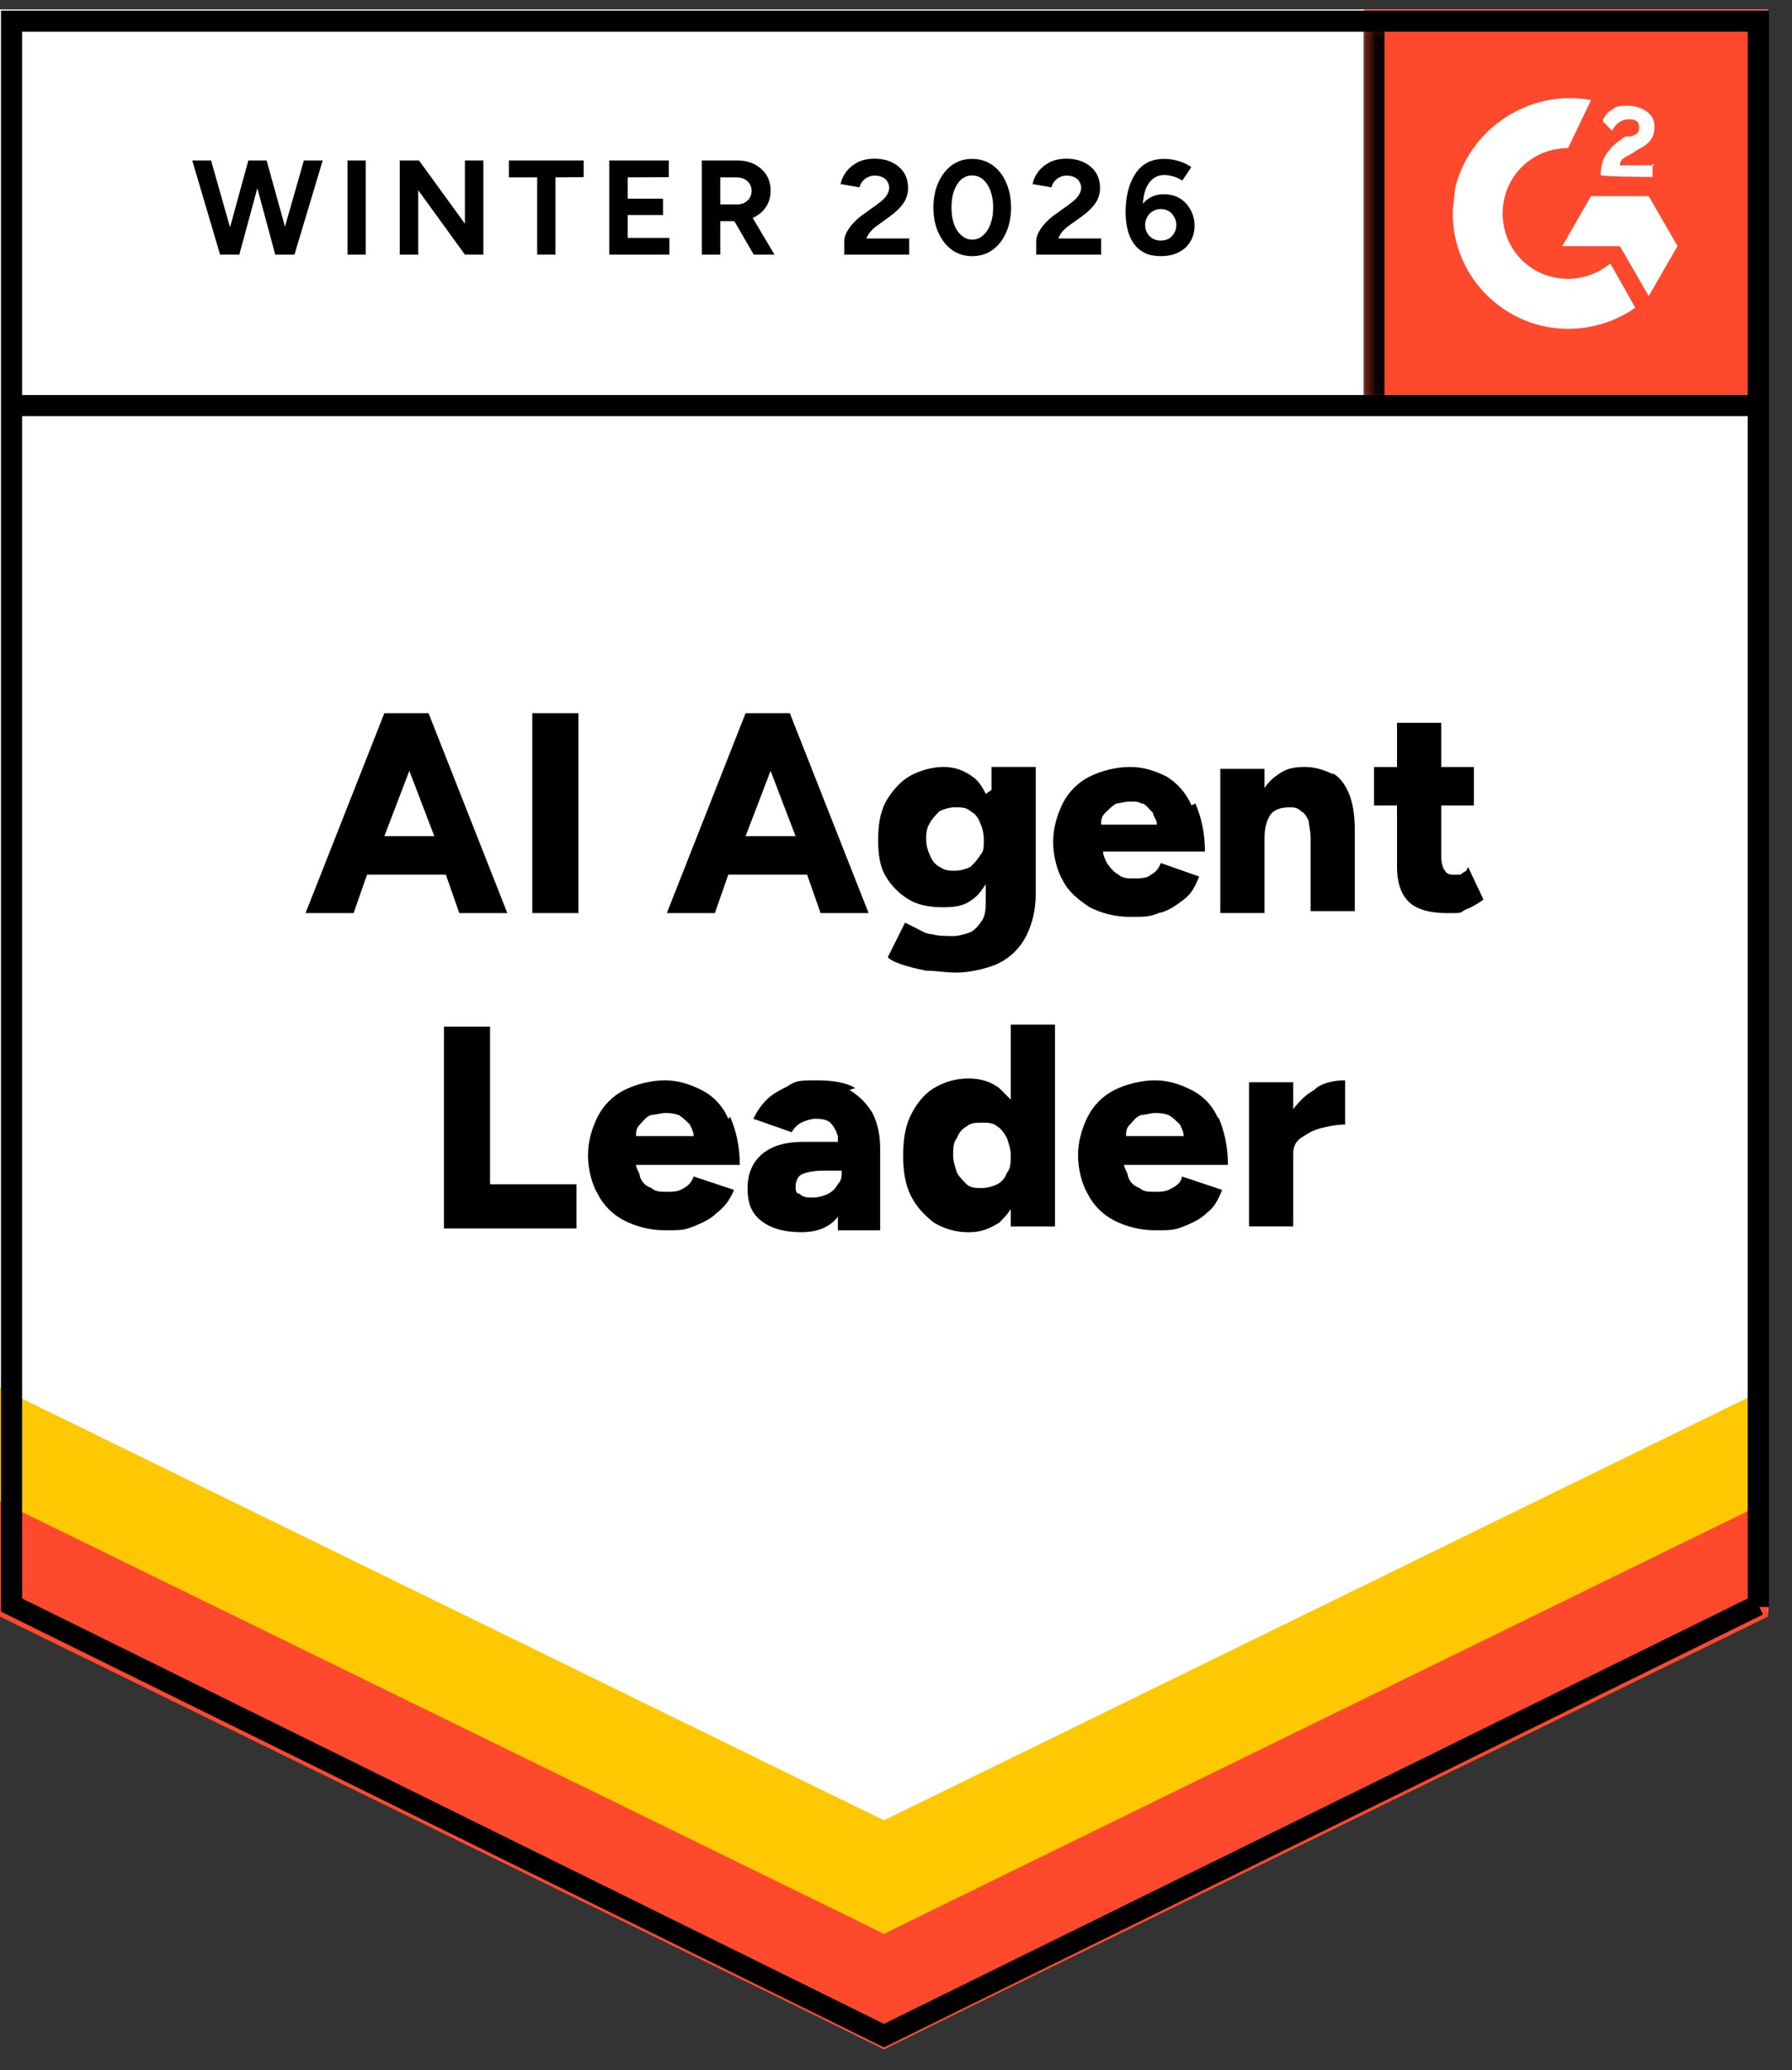
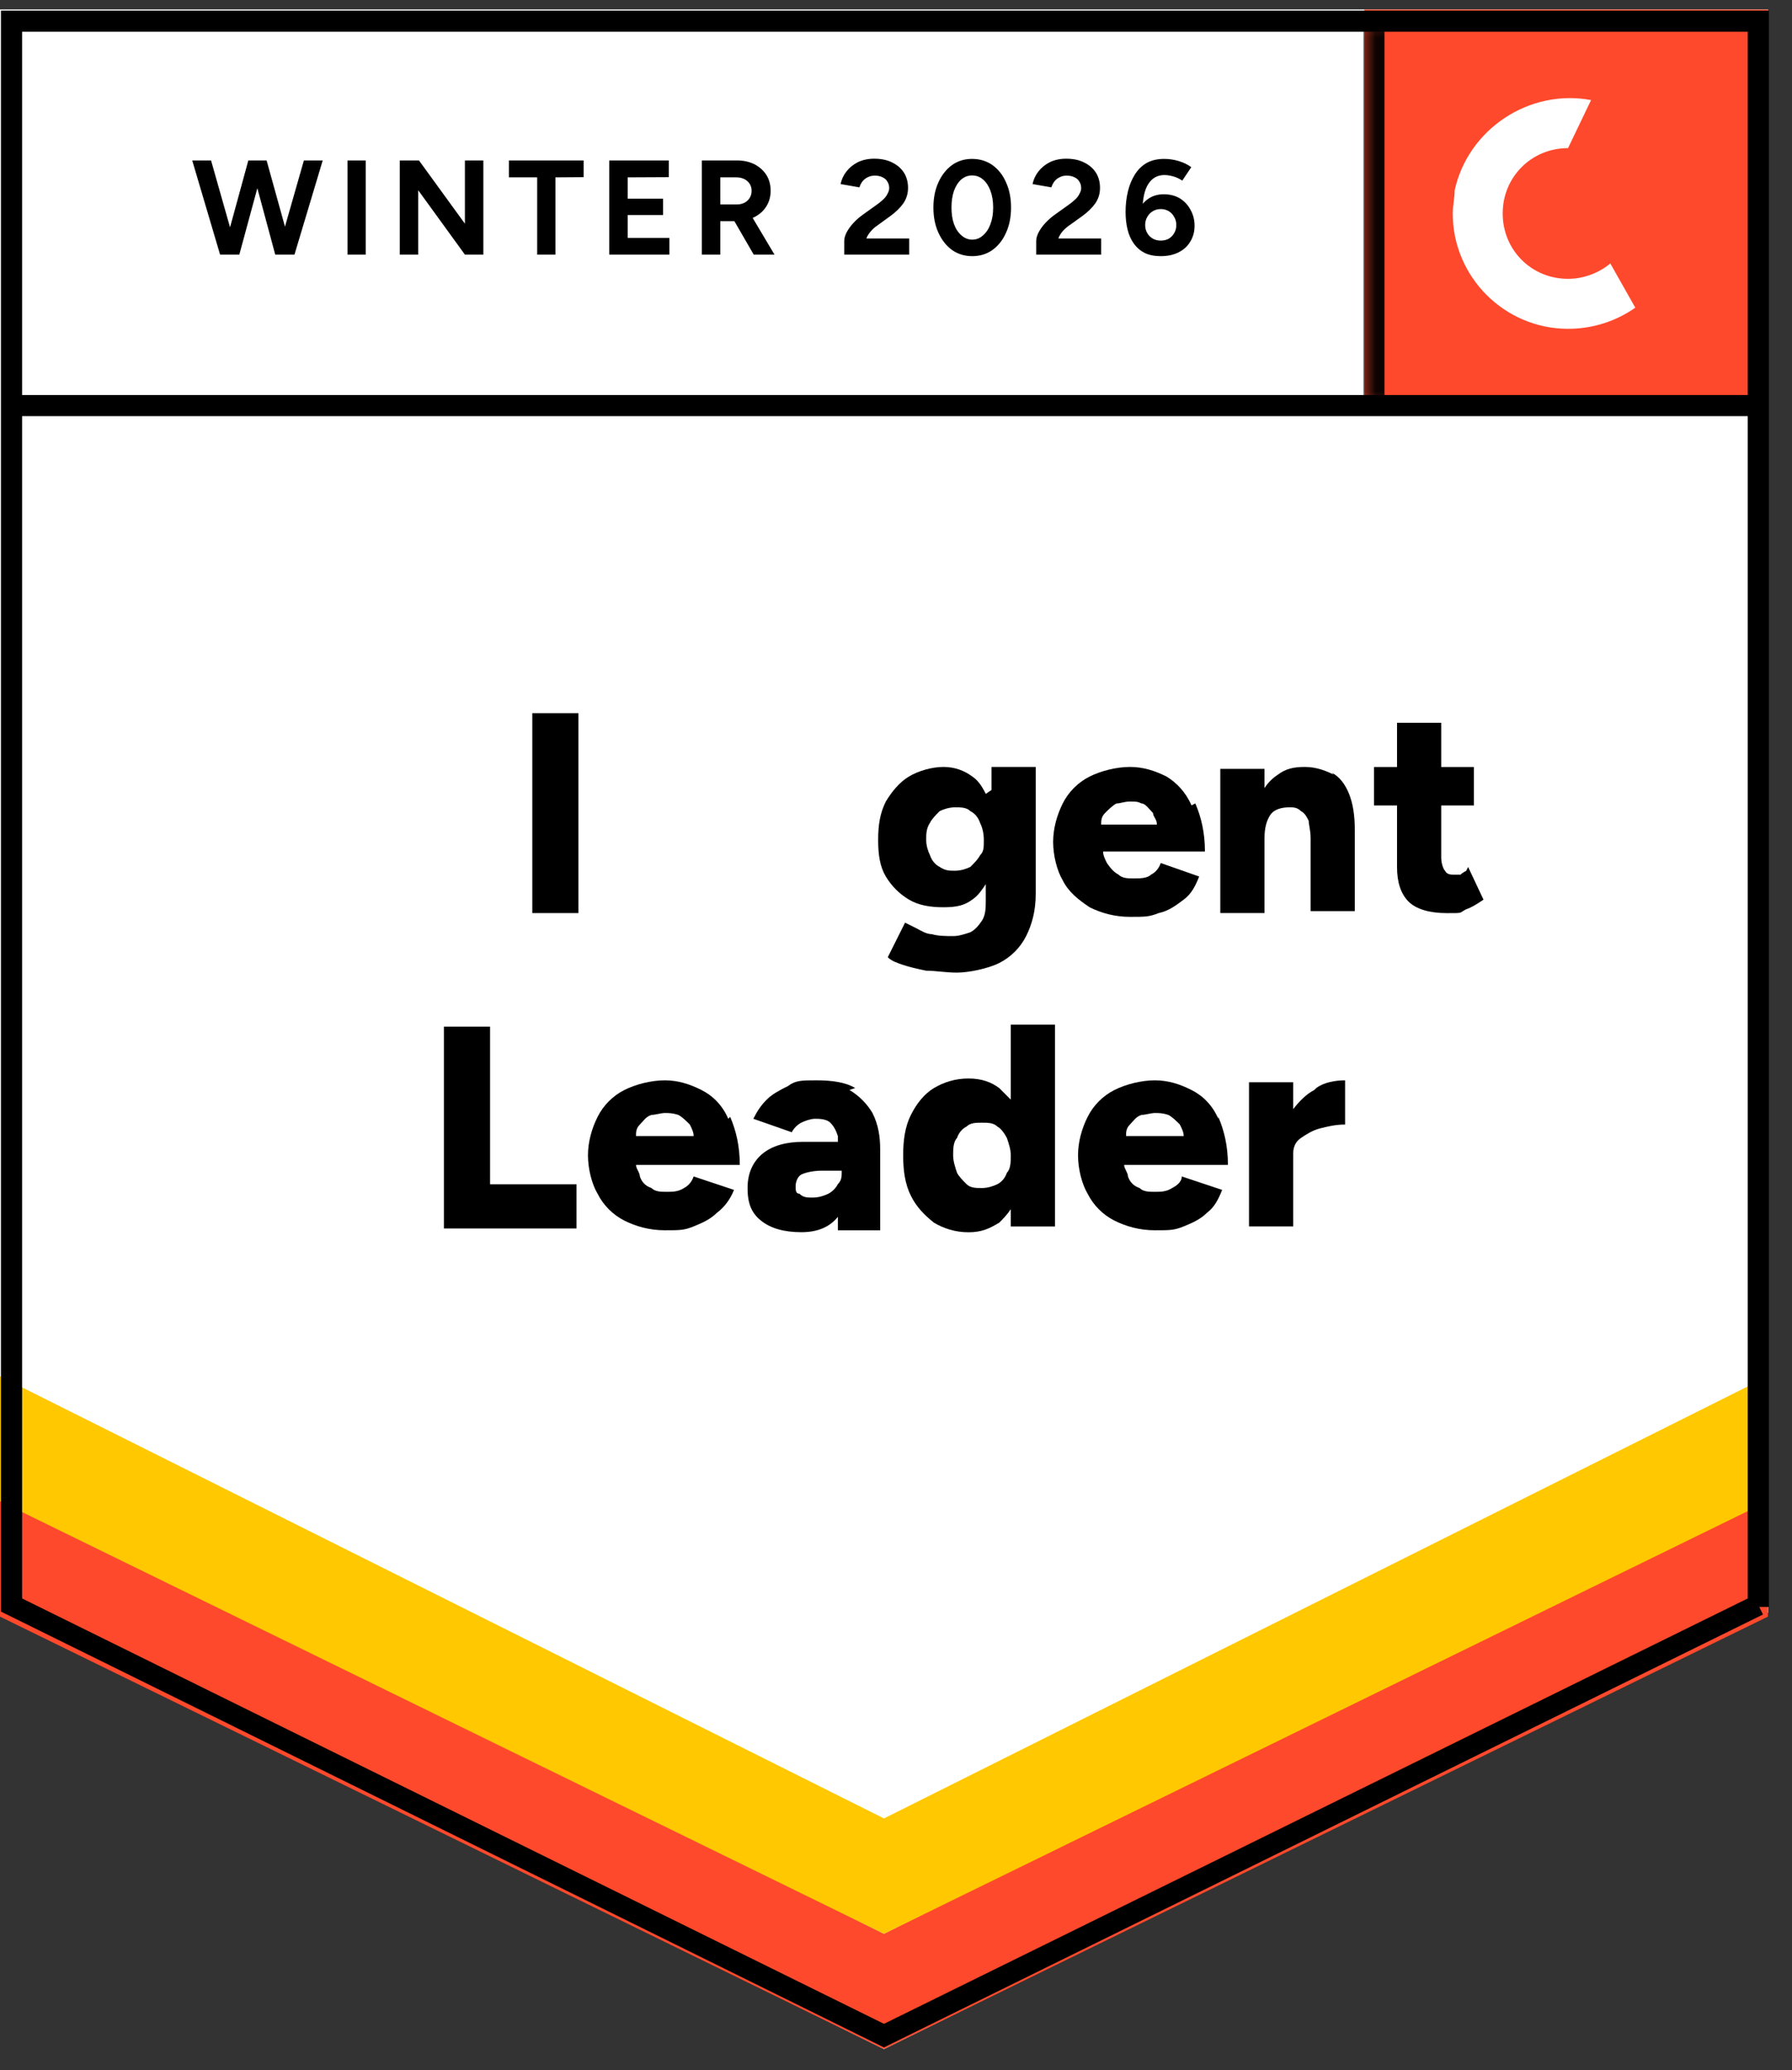
<svg xmlns="http://www.w3.org/2000/svg" width="71" height="82" viewBox="0 0 71 82" fill="none">
  <rect x="0" y="0" width="71" height="82" fill="#333333" stroke="none" />
  <g clip-path="url(#clip0_6111_32932)">
    <path d="M0 63.878L35.023 81.161L70.045 63.878V0.38H0V63.802V63.878Z" fill="white" />
    <path d="M0 63.878L35.023 81.161L70.045 63.878V0.38H0V63.802V63.878Z" fill="white" />
    <path d="M52.076 43.172C51.771 43.324 51.467 43.629 51.238 43.933V42.867H49.487V48.577H51.238V45.684C51.238 45.456 51.315 45.227 51.543 45.075C51.771 44.923 52 44.771 52.304 44.694C52.609 44.618 52.913 44.542 53.294 44.542V42.791C52.913 42.791 52.457 42.867 52.152 43.096L52.076 43.172Z" fill="black" />
    <path d="M48.27 44.314C48.041 43.781 47.661 43.4 47.204 43.172C46.747 42.943 46.29 42.791 45.757 42.791C45.224 42.791 44.615 42.943 44.158 43.172C43.702 43.4 43.321 43.781 43.093 44.238C42.864 44.694 42.712 45.227 42.712 45.76C42.712 46.293 42.864 46.902 43.093 47.283C43.321 47.74 43.702 48.121 44.158 48.349C44.615 48.577 45.148 48.73 45.757 48.73C46.367 48.73 46.519 48.73 46.899 48.577C47.28 48.425 47.585 48.273 47.813 48.044C48.118 47.816 48.27 47.511 48.422 47.131L46.823 46.598C46.823 46.826 46.595 46.978 46.443 47.055C46.214 47.207 45.986 47.207 45.757 47.207C45.529 47.207 45.3 47.207 45.148 47.055C44.92 46.978 44.768 46.826 44.691 46.598C44.691 46.446 44.539 46.293 44.539 46.141H48.651C48.651 45.38 48.498 44.771 48.27 44.238V44.314ZM44.615 44.999C44.615 44.847 44.615 44.694 44.768 44.542C44.92 44.39 44.996 44.238 45.224 44.161C45.377 44.161 45.605 44.085 45.757 44.085C45.91 44.085 46.062 44.085 46.29 44.161C46.443 44.238 46.595 44.39 46.747 44.542C46.823 44.694 46.899 44.847 46.899 44.999H44.768H44.615Z" fill="black" />
    <path d="M33.883 43.096C33.502 42.867 32.969 42.791 32.36 42.791C31.751 42.791 31.523 42.791 31.218 43.019C30.913 43.172 30.609 43.324 30.381 43.552C30.152 43.781 30 44.009 29.848 44.314L31.37 44.847C31.446 44.694 31.599 44.542 31.751 44.466C31.903 44.39 32.132 44.314 32.284 44.314C32.436 44.314 32.741 44.314 32.893 44.466C33.045 44.618 33.121 44.771 33.197 44.999C33.197 44.999 33.197 45.151 33.197 45.227H31.827C31.142 45.227 30.609 45.38 30.228 45.684C29.848 45.989 29.619 46.446 29.619 47.055C29.619 47.664 29.771 48.044 30.152 48.349C30.533 48.654 31.066 48.806 31.751 48.806C32.436 48.806 32.893 48.577 33.197 48.197C33.197 48.197 33.197 48.197 33.197 48.121V48.73H34.873V45.532C34.873 44.999 34.796 44.542 34.568 44.085C34.34 43.705 34.035 43.4 33.654 43.172L33.883 43.096ZM33.197 46.902C33.121 47.055 32.969 47.207 32.817 47.283C32.665 47.359 32.436 47.435 32.208 47.435C31.979 47.435 31.827 47.435 31.675 47.283C31.523 47.283 31.523 47.131 31.523 46.978C31.523 46.826 31.599 46.598 31.751 46.522C31.903 46.446 32.208 46.369 32.589 46.369H33.35C33.35 46.598 33.35 46.75 33.197 46.902Z" fill="black" />
    <path d="M28.854 44.314C28.625 43.781 28.245 43.4 27.788 43.172C27.331 42.943 26.874 42.791 26.341 42.791C25.808 42.791 25.199 42.943 24.742 43.172C24.286 43.4 23.905 43.781 23.677 44.238C23.448 44.694 23.296 45.227 23.296 45.76C23.296 46.293 23.448 46.902 23.677 47.283C23.905 47.74 24.286 48.121 24.742 48.349C25.199 48.577 25.732 48.73 26.341 48.73C26.95 48.73 27.103 48.73 27.483 48.577C27.864 48.425 28.169 48.273 28.397 48.044C28.702 47.816 28.93 47.511 29.082 47.131L27.483 46.598C27.407 46.826 27.255 46.978 27.103 47.055C26.874 47.207 26.646 47.207 26.418 47.207C26.189 47.207 25.961 47.207 25.808 47.055C25.58 46.978 25.428 46.826 25.352 46.598C25.352 46.446 25.199 46.293 25.199 46.141H29.311C29.311 45.38 29.158 44.771 28.93 44.238L28.854 44.314ZM25.199 44.999C25.199 44.847 25.199 44.694 25.352 44.542C25.504 44.39 25.58 44.238 25.808 44.161C25.961 44.161 26.189 44.085 26.341 44.085C26.494 44.085 26.646 44.085 26.874 44.161C27.027 44.238 27.179 44.39 27.331 44.542C27.407 44.694 27.483 44.847 27.483 44.999H25.352H25.199Z" fill="black" />
    <path d="M19.416 40.664H17.589V48.659H22.842V46.908H19.416V40.664Z" fill="black" />
    <path d="M40.048 43.555C39.895 43.403 39.743 43.251 39.591 43.098C39.286 42.87 38.906 42.718 38.373 42.718C37.84 42.718 37.383 42.87 37.002 43.098C36.622 43.327 36.317 43.707 36.089 44.164C35.86 44.621 35.784 45.154 35.784 45.763C35.784 46.372 35.86 46.905 36.089 47.362C36.317 47.819 36.622 48.123 37.002 48.428C37.383 48.656 37.84 48.809 38.373 48.809C38.906 48.809 39.21 48.656 39.591 48.428C39.743 48.276 39.895 48.123 40.048 47.895V48.58H41.799V40.586H40.048V43.555ZM39.895 46.448C39.819 46.677 39.667 46.829 39.515 46.905C39.363 46.981 39.134 47.057 38.906 47.057C38.677 47.057 38.449 47.057 38.297 46.905C38.144 46.753 37.992 46.601 37.916 46.448C37.84 46.22 37.764 45.992 37.764 45.763C37.764 45.535 37.764 45.23 37.916 45.078C37.992 44.849 38.144 44.697 38.297 44.621C38.449 44.469 38.677 44.469 38.906 44.469C39.134 44.469 39.363 44.469 39.515 44.621C39.667 44.697 39.819 44.926 39.895 45.078C39.972 45.306 40.048 45.535 40.048 45.763C40.048 45.992 40.048 46.296 39.895 46.448Z" fill="black" />
    <path d="M39.057 31.444C38.904 31.139 38.752 30.911 38.524 30.758C38.219 30.53 37.838 30.378 37.382 30.378C36.925 30.378 36.392 30.53 36.011 30.758C35.63 30.987 35.326 31.367 35.097 31.748C34.869 32.205 34.793 32.662 34.793 33.271C34.793 33.88 34.869 34.337 35.097 34.718C35.326 35.098 35.63 35.403 36.011 35.631C36.392 35.859 36.849 35.936 37.382 35.936C37.915 35.936 38.219 35.859 38.524 35.631C38.752 35.479 38.904 35.25 39.057 35.022V35.631C39.057 35.936 39.057 36.24 38.904 36.469C38.752 36.697 38.6 36.849 38.447 36.925C38.219 37.002 37.991 37.078 37.762 37.078C37.534 37.078 37.153 37.078 36.925 37.002C36.696 37.002 36.468 36.849 36.316 36.773C36.163 36.697 36.011 36.621 35.859 36.545L35.174 37.915C35.326 38.068 35.554 38.144 35.783 38.22C36.011 38.296 36.316 38.372 36.696 38.448C37.077 38.448 37.458 38.524 37.915 38.524C38.371 38.524 39.133 38.372 39.59 38.144C40.046 37.915 40.427 37.535 40.656 37.078C40.884 36.621 41.036 36.088 41.036 35.403V30.378H39.285V31.291L39.057 31.444ZM38.828 33.88C38.752 34.032 38.6 34.184 38.447 34.337C38.295 34.413 38.067 34.489 37.838 34.489C37.61 34.489 37.458 34.489 37.229 34.337C37.077 34.261 36.925 34.108 36.849 33.88C36.773 33.728 36.696 33.499 36.696 33.271C36.696 33.042 36.696 32.814 36.849 32.586C36.925 32.433 37.077 32.281 37.229 32.129C37.382 32.053 37.61 31.977 37.838 31.977C38.067 31.977 38.295 31.977 38.447 32.129C38.6 32.205 38.752 32.357 38.828 32.586C38.904 32.738 38.98 32.966 38.98 33.271C38.98 33.575 38.98 33.728 38.828 33.88Z" fill="black" />
    <path d="M58.092 34.493C58.092 34.493 57.94 34.569 57.864 34.645C57.788 34.645 57.711 34.645 57.635 34.645C57.483 34.645 57.331 34.645 57.255 34.493C57.178 34.417 57.102 34.188 57.102 33.96V31.904H58.397V30.381H57.102V28.63H55.351V30.381H54.438V31.904H55.351V34.34C55.351 34.95 55.503 35.406 55.808 35.711C56.112 36.015 56.645 36.168 57.331 36.168C58.016 36.168 57.788 36.168 58.092 36.015C58.321 35.939 58.549 35.787 58.777 35.635L58.168 34.34L58.092 34.493Z" fill="black" />
    <path d="M52.841 30.682C52.536 30.53 52.155 30.378 51.699 30.378C51.242 30.378 50.937 30.454 50.633 30.682C50.404 30.834 50.252 30.987 50.1 31.215V30.454H48.349V36.164H50.1V33.195C50.1 32.814 50.176 32.51 50.328 32.281C50.48 32.053 50.785 31.977 51.09 31.977C51.242 31.977 51.394 31.977 51.546 32.129C51.699 32.205 51.775 32.357 51.851 32.51C51.851 32.662 51.927 32.89 51.927 33.195V36.088H53.678V32.89C53.678 32.281 53.602 31.824 53.45 31.444C53.297 31.063 53.069 30.758 52.764 30.606L52.841 30.682Z" fill="black" />
-     <path d="M31.369 28.248H29.541L26.42 36.166H28.323L28.856 34.643H31.978L32.511 36.166H34.414L31.293 28.248H31.14H31.369ZM29.541 33.12L30.531 30.532L31.521 33.12H29.618H29.541Z" fill="black" />
    <path d="M47.207 31.9C46.979 31.367 46.598 30.987 46.218 30.758C45.761 30.53 45.304 30.378 44.771 30.378C44.238 30.378 43.629 30.53 43.172 30.758C42.715 30.987 42.335 31.367 42.106 31.824C41.878 32.281 41.726 32.814 41.726 33.347C41.726 33.88 41.878 34.489 42.106 34.87C42.335 35.327 42.715 35.631 43.172 35.936C43.629 36.164 44.162 36.316 44.771 36.316C45.38 36.316 45.532 36.316 45.913 36.164C46.294 36.088 46.598 35.859 46.903 35.631C47.207 35.403 47.36 35.098 47.512 34.718L45.989 34.184C45.913 34.413 45.761 34.565 45.608 34.641C45.456 34.794 45.152 34.794 44.923 34.794C44.695 34.794 44.467 34.794 44.314 34.641C44.162 34.565 44.01 34.413 43.857 34.184C43.781 34.032 43.705 33.88 43.705 33.728H47.74C47.74 32.966 47.588 32.357 47.36 31.824L47.207 31.9ZM43.629 32.662C43.629 32.51 43.629 32.357 43.781 32.205C43.934 32.053 44.086 31.9 44.238 31.824C44.39 31.824 44.543 31.748 44.771 31.748C44.999 31.748 45.076 31.748 45.228 31.824C45.38 31.824 45.532 32.053 45.685 32.205C45.685 32.357 45.837 32.433 45.837 32.662H43.705H43.629Z" fill="black" />
    <path d="M22.917 28.248H21.09V36.166H22.917V28.248Z" fill="black" />
-     <path d="M17.055 28.248H15.228L12.106 36.166H14.01L14.543 34.643H17.664L18.197 36.166H20.101L16.979 28.248H16.827H17.055ZM15.228 33.12L16.218 30.532L17.208 33.12H15.304H15.228Z" fill="black" />
    <path d="M10.974 10.085L12.04 6.355H12.786L11.667 10.085H10.974ZM8.72 10.085L7.616 6.355H8.362L9.421 10.085H8.72ZM8.819 10.085L9.839 6.355H10.494L9.482 10.085H8.819ZM10.905 10.085L9.9 6.355H10.563L11.598 10.085H10.905ZM13.768 10.085V6.355H14.491V10.085H13.768ZM15.839 10.085V6.355H16.6L18.42 8.86V6.355H19.151V10.085H18.42L16.57 7.535V10.085H15.839ZM21.283 10.085V7.025H20.163V6.355H23.125V7.017L22.006 7.025V10.085H21.283ZM24.138 10.085V6.355H26.498V7.017L24.869 7.025V7.87H26.27V8.517H24.869V9.423H26.521V10.085H24.138ZM27.808 10.085V6.355H29.193C29.457 6.355 29.691 6.405 29.894 6.507C30.097 6.614 30.254 6.756 30.366 6.933C30.477 7.111 30.533 7.319 30.533 7.558C30.533 7.791 30.475 7.999 30.358 8.182C30.241 8.365 30.079 8.507 29.871 8.608C29.663 8.71 29.429 8.761 29.17 8.761H28.538V10.085H27.808ZM29.863 10.085L28.995 8.585L29.559 8.19L30.686 10.085H29.863ZM28.538 8.098H29.201C29.307 8.098 29.406 8.075 29.498 8.03C29.584 7.984 29.653 7.921 29.703 7.839C29.754 7.758 29.779 7.664 29.779 7.558C29.779 7.4 29.721 7.271 29.604 7.169C29.493 7.073 29.346 7.025 29.163 7.025H28.538V8.098ZM33.449 10.085V9.545C33.449 9.443 33.48 9.332 33.541 9.21C33.607 9.083 33.695 8.959 33.807 8.837C33.924 8.71 34.058 8.593 34.211 8.486L34.774 8.083C34.85 8.027 34.924 7.966 34.995 7.9C35.066 7.834 35.122 7.761 35.162 7.679C35.208 7.598 35.231 7.522 35.231 7.451C35.231 7.355 35.208 7.271 35.162 7.2C35.122 7.124 35.058 7.065 34.972 7.025C34.886 6.979 34.782 6.956 34.66 6.956C34.553 6.956 34.457 6.979 34.37 7.025C34.289 7.065 34.221 7.121 34.165 7.192C34.114 7.263 34.076 7.339 34.051 7.421L33.305 7.291C33.34 7.114 33.416 6.949 33.533 6.796C33.65 6.644 33.802 6.52 33.99 6.423C34.183 6.332 34.398 6.286 34.637 6.286C34.916 6.286 35.155 6.337 35.353 6.438C35.551 6.535 35.705 6.669 35.817 6.842C35.924 7.015 35.977 7.215 35.977 7.443C35.977 7.672 35.913 7.877 35.787 8.06C35.66 8.238 35.487 8.405 35.269 8.563L34.766 8.928C34.66 8.999 34.571 9.078 34.5 9.164C34.424 9.25 34.365 9.344 34.325 9.446H36.023V10.085H33.449ZM38.52 10.146C38.221 10.146 37.954 10.065 37.721 9.903C37.492 9.735 37.312 9.507 37.18 9.217C37.048 8.928 36.982 8.596 36.982 8.22C36.982 7.844 37.048 7.512 37.18 7.223C37.312 6.933 37.492 6.705 37.721 6.537C37.949 6.375 38.213 6.294 38.512 6.294C38.817 6.294 39.086 6.375 39.319 6.537C39.553 6.705 39.733 6.933 39.86 7.223C39.992 7.512 40.058 7.844 40.058 8.22C40.058 8.596 39.992 8.928 39.86 9.217C39.733 9.507 39.553 9.735 39.319 9.903C39.091 10.065 38.825 10.146 38.52 10.146ZM38.52 9.492C38.682 9.492 38.825 9.436 38.946 9.324C39.073 9.217 39.172 9.068 39.243 8.875C39.314 8.687 39.35 8.469 39.35 8.22C39.35 7.971 39.314 7.751 39.243 7.558C39.172 7.365 39.073 7.215 38.946 7.108C38.825 7.002 38.68 6.949 38.512 6.949C38.355 6.949 38.213 7.002 38.086 7.108C37.964 7.215 37.868 7.365 37.797 7.558C37.731 7.751 37.698 7.971 37.698 8.22C37.698 8.469 37.731 8.687 37.797 8.875C37.868 9.068 37.967 9.217 38.094 9.324C38.221 9.436 38.363 9.492 38.52 9.492ZM41.055 10.085V9.545C41.055 9.443 41.086 9.332 41.147 9.21C41.213 9.083 41.301 8.959 41.413 8.837C41.53 8.71 41.664 8.593 41.817 8.486L42.38 8.083C42.456 8.027 42.53 7.966 42.601 7.9C42.672 7.834 42.728 7.761 42.768 7.679C42.814 7.598 42.837 7.522 42.837 7.451C42.837 7.355 42.814 7.271 42.768 7.2C42.728 7.124 42.664 7.065 42.578 7.025C42.492 6.979 42.385 6.956 42.258 6.956C42.152 6.956 42.058 6.979 41.977 7.025C41.895 7.065 41.827 7.121 41.771 7.192C41.72 7.263 41.682 7.339 41.657 7.421L40.911 7.291C40.946 7.114 41.022 6.949 41.139 6.796C41.256 6.644 41.408 6.52 41.596 6.423C41.789 6.332 42.004 6.286 42.243 6.286C42.522 6.286 42.761 6.337 42.959 6.438C43.157 6.535 43.311 6.669 43.423 6.842C43.53 7.015 43.583 7.215 43.583 7.443C43.583 7.672 43.52 7.877 43.393 8.06C43.266 8.238 43.093 8.405 42.875 8.563L42.365 8.928C42.263 8.999 42.175 9.078 42.098 9.164C42.027 9.25 41.971 9.344 41.931 9.446H43.629V10.085H41.055ZM45.989 10.146C45.74 10.146 45.527 10.103 45.349 10.017C45.172 9.925 45.027 9.799 44.915 9.636C44.804 9.479 44.722 9.294 44.672 9.08C44.621 8.867 44.596 8.639 44.596 8.395C44.596 8.111 44.626 7.842 44.687 7.588C44.748 7.334 44.839 7.111 44.961 6.918C45.083 6.72 45.24 6.565 45.433 6.454C45.626 6.347 45.857 6.294 46.126 6.294C46.319 6.294 46.509 6.322 46.697 6.378C46.885 6.433 47.052 6.515 47.2 6.621L46.842 7.154C46.73 7.078 46.611 7.022 46.484 6.987C46.357 6.951 46.24 6.933 46.134 6.933C45.859 6.933 45.646 7.053 45.494 7.291C45.337 7.535 45.261 7.918 45.266 8.441L45.121 8.334C45.202 8.141 45.329 7.987 45.502 7.87C45.674 7.753 45.877 7.695 46.111 7.695C46.349 7.695 46.56 7.748 46.743 7.855C46.925 7.966 47.068 8.119 47.169 8.311C47.276 8.499 47.329 8.71 47.329 8.943C47.329 9.177 47.273 9.385 47.161 9.568C47.055 9.75 46.9 9.892 46.697 9.994C46.499 10.095 46.263 10.146 45.989 10.146ZM45.989 9.53C46.111 9.53 46.217 9.504 46.309 9.453C46.4 9.398 46.471 9.324 46.522 9.233C46.578 9.141 46.606 9.035 46.606 8.913C46.606 8.791 46.578 8.684 46.522 8.593C46.471 8.497 46.4 8.421 46.309 8.365C46.217 8.309 46.111 8.281 45.989 8.281C45.872 8.281 45.768 8.309 45.677 8.365C45.58 8.421 45.507 8.497 45.456 8.593C45.4 8.684 45.372 8.791 45.372 8.913C45.372 9.035 45.4 9.141 45.456 9.233C45.507 9.324 45.58 9.398 45.677 9.453C45.768 9.504 45.872 9.53 45.989 9.53Z" fill="black" />
    <path d="M54.055 0.38H70.043V16.369H54.055V0.38Z" fill="#FF492C" />
    <mask id="mask0_6111_32932" style="mask-type:luminance" maskUnits="userSpaceOnUse" x="54" y="0" width="17" height="17">
      <path d="M70.043 0.381H54.055V16.37H70.043V0.381Z" fill="white" />
    </mask>
    <g mask="url(#mask0_6111_32932)">
-       <path fill-rule="evenodd" clip-rule="evenodd" d="M65.551 6.55H64.181C64.181 6.322 64.333 6.246 64.637 6.093L64.866 5.941C65.323 5.713 65.551 5.484 65.551 5.028C65.551 4.799 65.475 4.571 65.246 4.418C65.018 4.266 64.79 4.19 64.485 4.19C64.257 4.19 64.028 4.19 63.876 4.342C63.724 4.418 63.572 4.571 63.495 4.799L63.876 5.18C64.028 4.875 64.257 4.723 64.561 4.723C64.866 4.723 64.942 4.875 64.942 5.028C64.942 5.18 64.942 5.332 64.561 5.408H64.409C64.028 5.637 63.8 5.865 63.648 6.093C63.495 6.322 63.419 6.626 63.419 6.931C63.419 7.007 65.475 7.007 65.475 7.007V6.474L65.551 6.55ZM65.323 7.768H63.038L61.897 9.748H64.181L65.323 11.727L66.465 9.748L65.323 7.768Z" fill="white" />
      <path fill-rule="evenodd" clip-rule="evenodd" d="M62.126 11.045C60.679 11.045 59.537 9.903 59.537 8.456C59.537 7.009 60.679 5.867 62.126 5.867L63.039 3.964C60.603 3.507 58.167 5.106 57.634 7.542C57.634 7.847 57.558 8.151 57.558 8.456C57.558 10.969 59.613 13.024 62.126 13.024C63.116 13.024 64.029 12.72 64.791 12.187L63.801 10.436C63.344 10.816 62.735 11.045 62.126 11.045Z" fill="white" />
      <path d="M54.435 0.918V16.069" stroke="black" stroke-width="0.837" />
    </g>
    <path d="M0 64.033V59.085L35.023 76.596L70.045 59.085V64.033L35.023 81.164L0 64.033Z" fill="#FF492C" />
    <path d="M0 59.464V54.516L35.023 72.027L70.045 54.516V59.464L35.023 76.595L0 59.464Z" fill="#FFC800" />
-     <path d="M0 54.972V50.023L35.023 67.534L70.045 50.023V54.972L35.023 72.102L0 54.972Z" fill="white" />
    <path d="M69.741 16.065H0.533M69.665 63.574L35.023 80.629L0.457 63.574V0.838H69.665V63.65V63.574Z" stroke="black" stroke-width="0.837" />
  </g>
  <defs>
    <clipPath id="clip0_6111_32932">
      <rect width="70.807" height="81.466" fill="white" />
    </clipPath>
  </defs>
</svg>